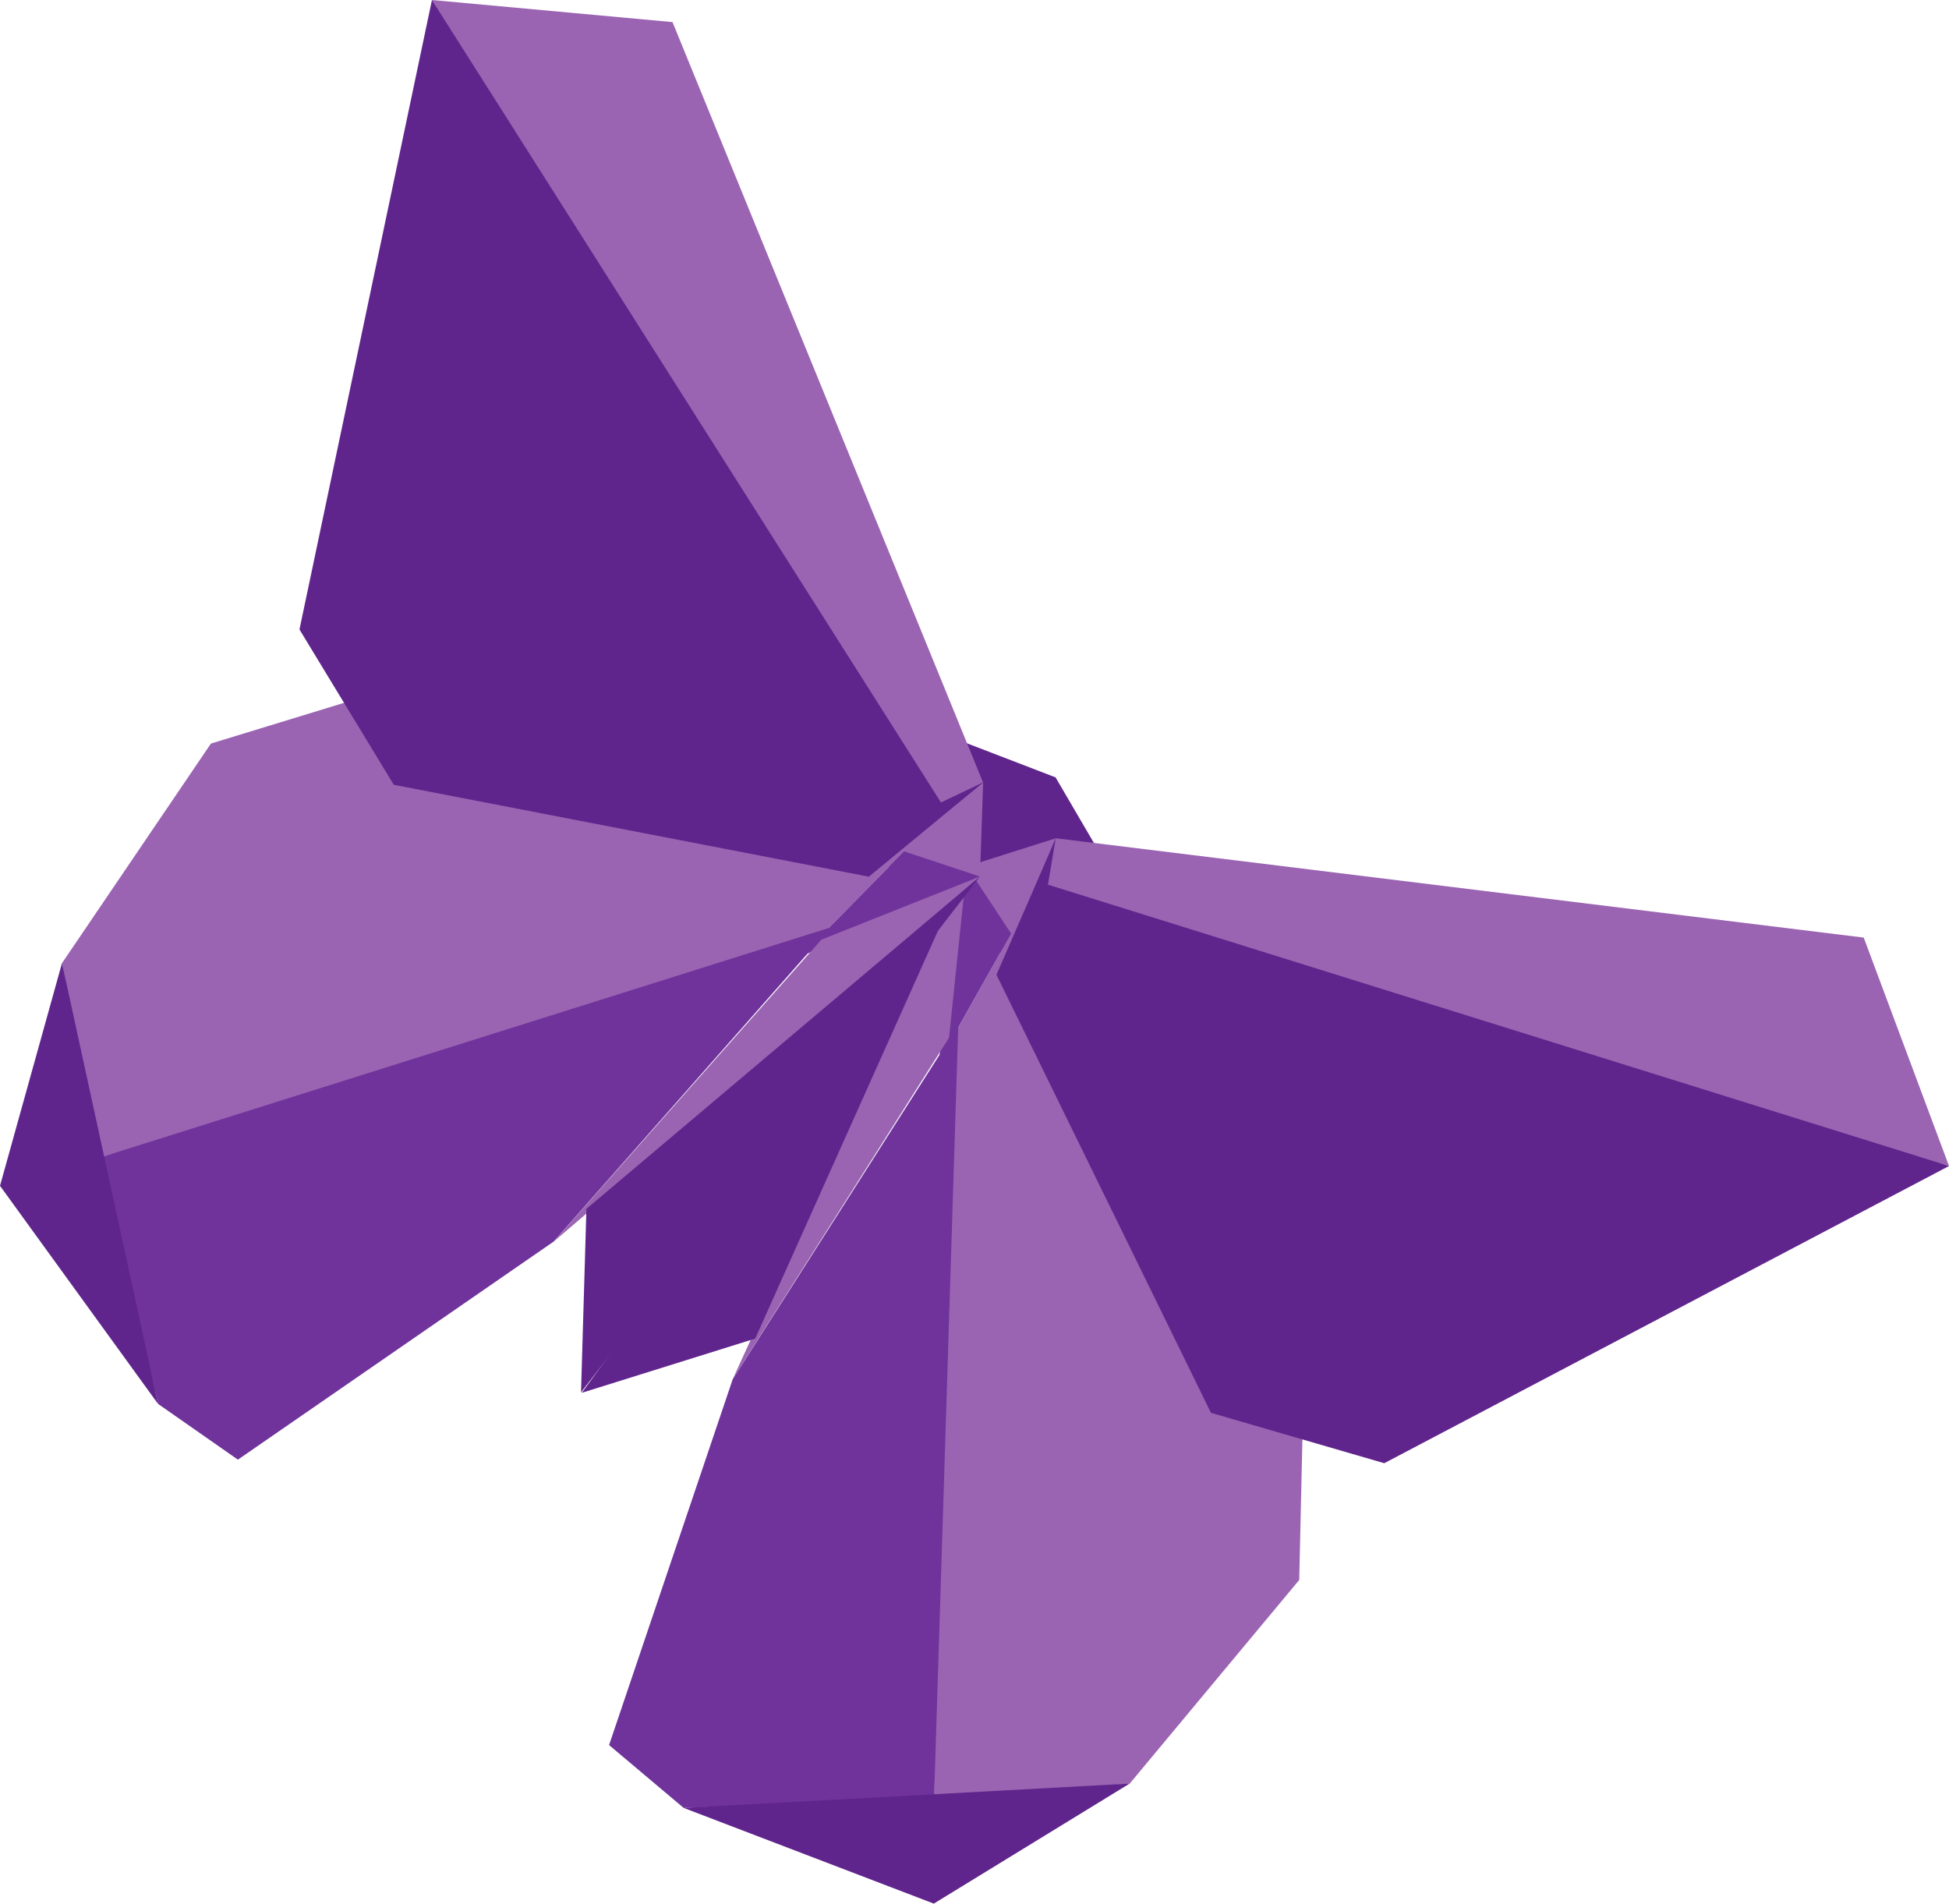
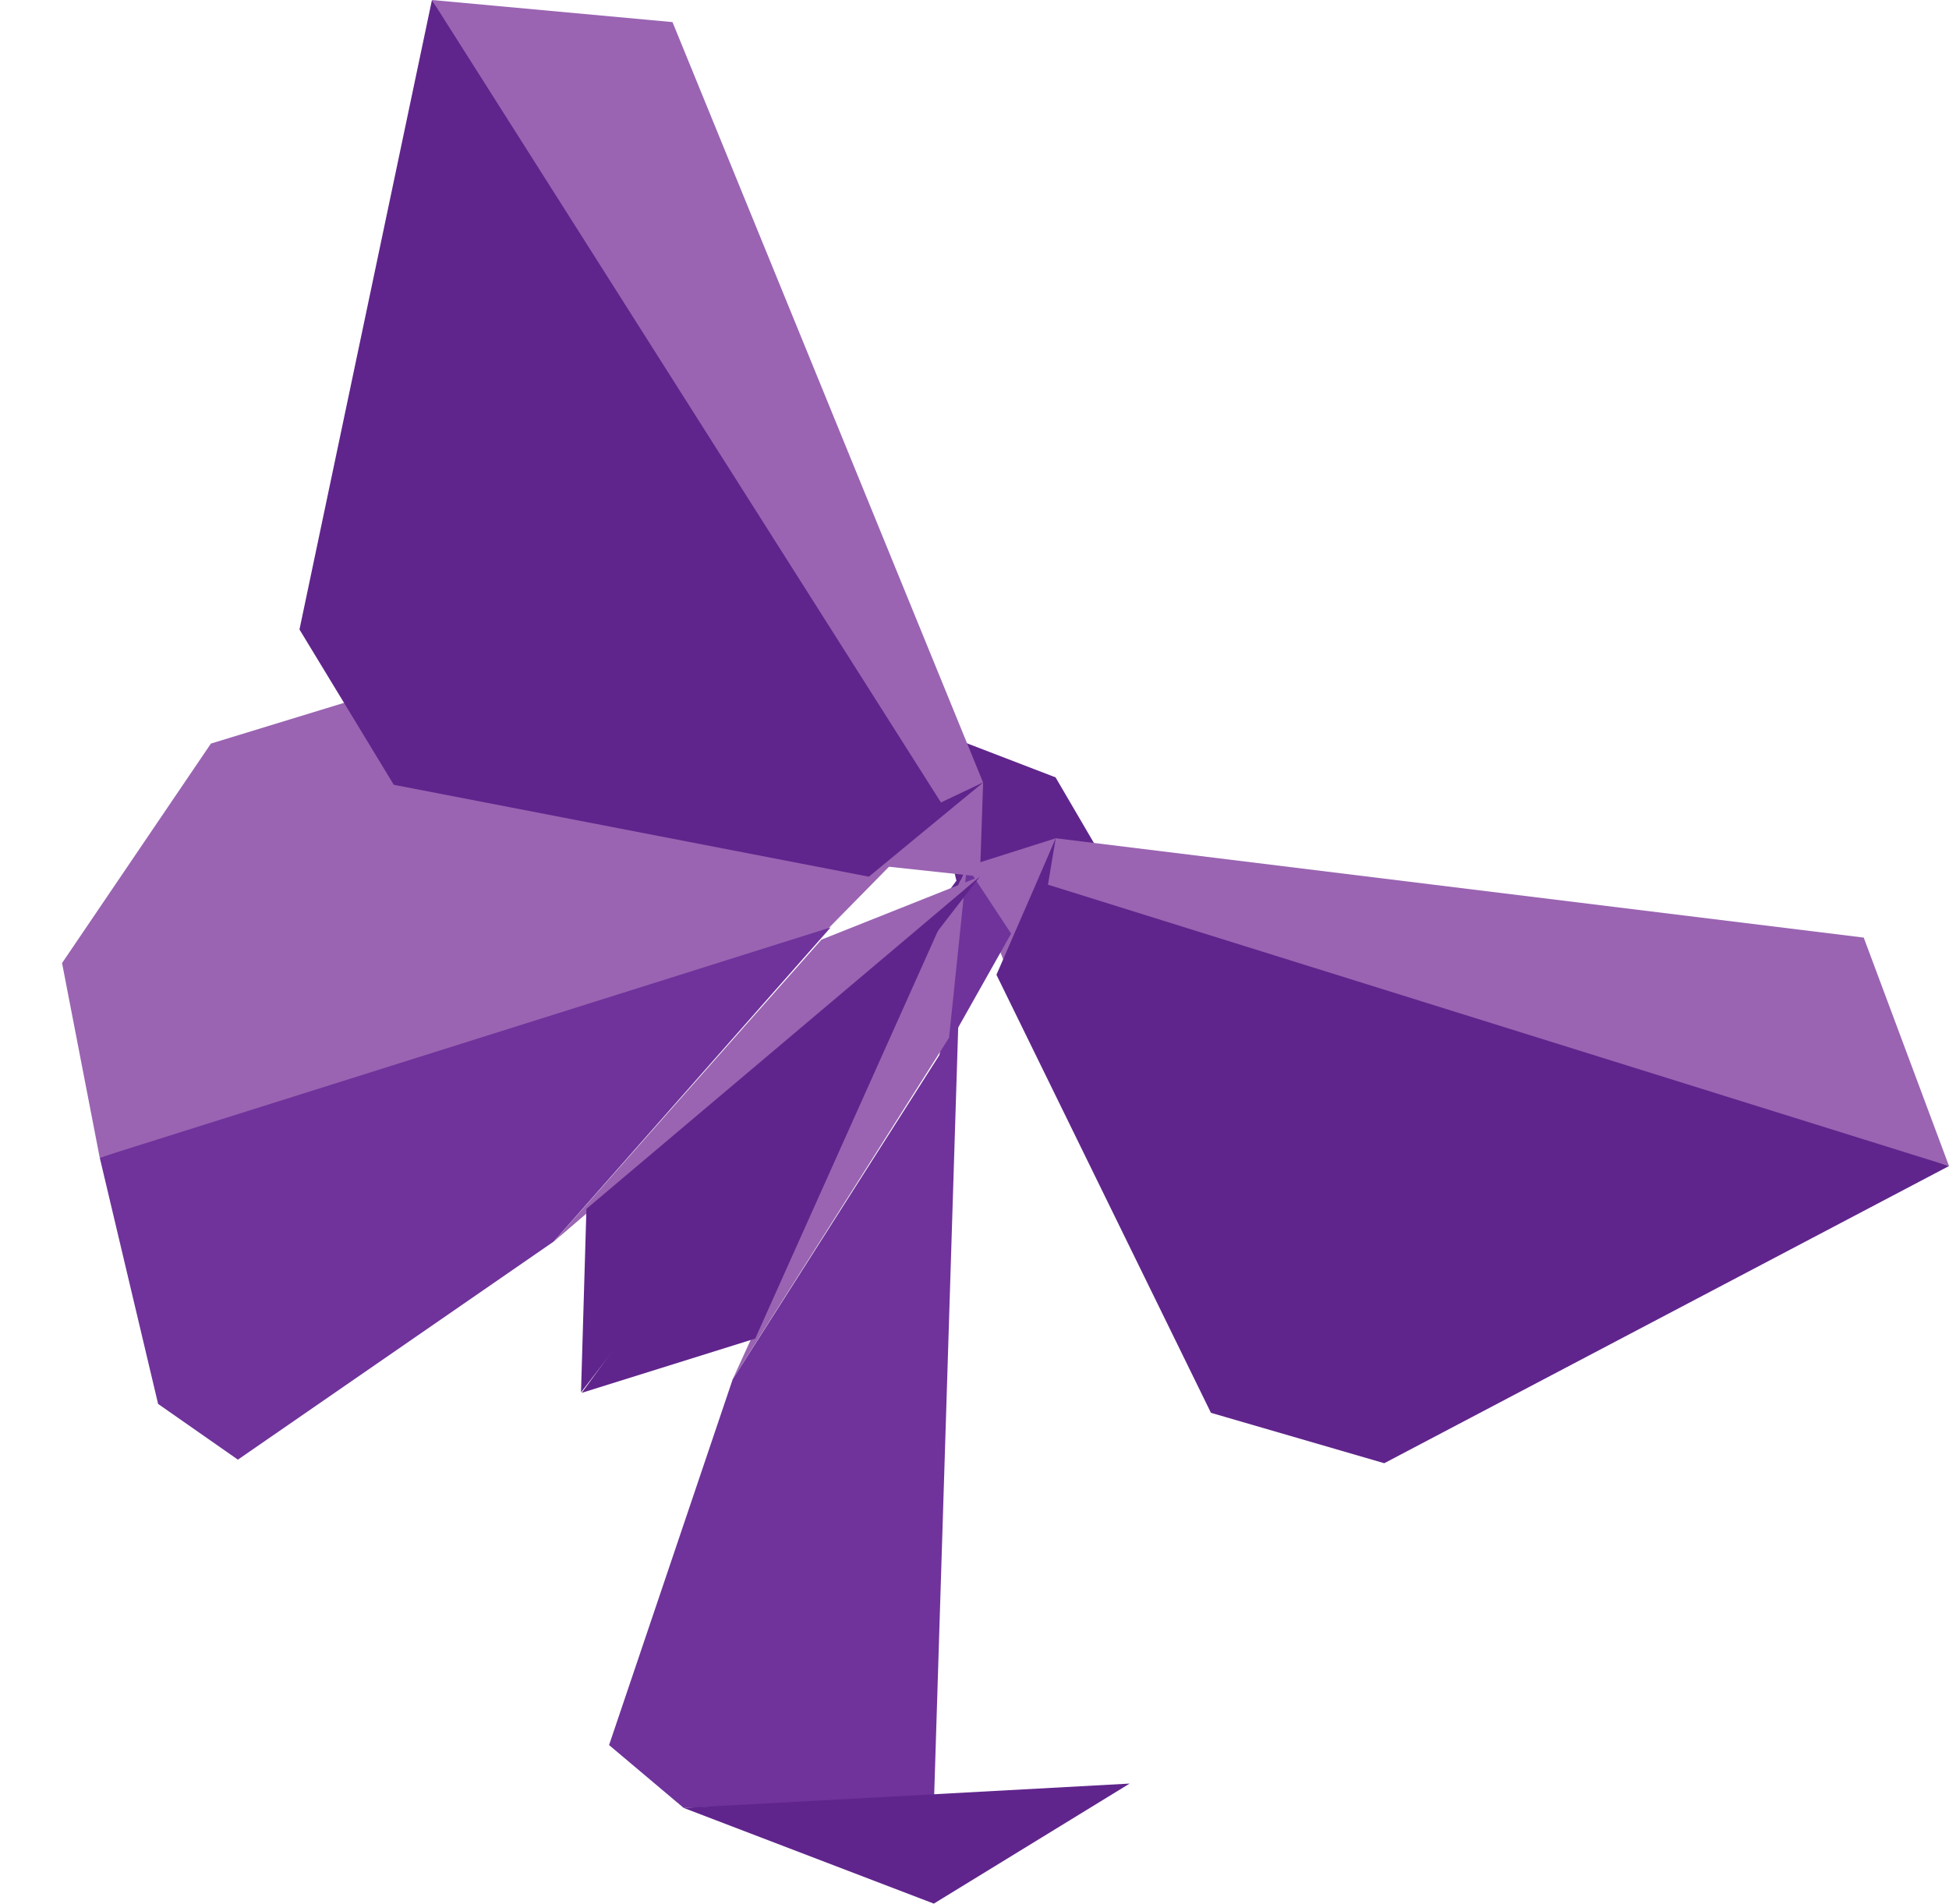
<svg xmlns="http://www.w3.org/2000/svg" width="100.564" height="98.211" viewBox="0 0 100.564 98.211">
  <g transform="translate(0 46.797)">
    <g transform="translate(47.424 -9.398)">
      <path d="M5.189,3.988,2.318-.923-4.723-3.63-2.8,4.4Z" transform="translate(4.723 3.63)" fill="#60258c" />
    </g>
    <g transform="translate(49.888 -3.55)">
      <path d="M0,.762,1.91,5.648,4.59-.694Z" transform="translate(0 0.694)" fill="#9a64b2" />
    </g>
    <g transform="translate(48.196 1.37)">
-       <path d="M9.968,12.844l-.2,8.812L1.019,32.164l-10.092.787.225-37.985,3.75-6.657Z" transform="translate(9.073 11.691)" fill="#9a64b2" />
-     </g>
+       </g>
    <g transform="translate(48.419 -2.093)">
      <path d="M.769,0-.7,10.12,3.052,3.463Z" transform="translate(0.7)" fill="#6f339b" />
    </g>
    <g transform="translate(31.427 6.109)">
      <path d="M8.778,20.889l-12.921.464L-7.99,18.111-1.61-.764l11.637-18.25Z" transform="translate(7.99 19.014)" fill="#6f339b" />
    </g>
    <g transform="translate(37.806 -2.093)">
      <path d="M6.325,0-5.757,26.453,5.406,8.833Z" transform="translate(5.757)" fill="#9a64b2" />
    </g>
    <g transform="translate(35.274 45.225)">
      <path d="M0,.655,12.909,5.593,23.013-.6Z" transform="translate(0 0.596)" fill="#60258c" />
    </g>
    <g transform="translate(30.014 -2.093)">
      <path d="M10.4,0-9.47,27.156l8.953-2.8Z" transform="translate(9.47)" fill="#60258c" />
    </g>
    <g transform="translate(51.414 -3.55)">
      <path d="M0,3.687l11.068,22.6,8.942,2.6L49.15,13.555,3.064-3.356Z" transform="translate(0 3.356)" fill="#60258c" />
    </g>
    <g transform="translate(54.073 -3.55)">
      <path d="M0,1.254,46.491,15.768l-4.4-11.784L.4-1.141Z" transform="translate(0 1.141)" fill="#9a64b2" />
    </g>
    <g transform="translate(45.394 -6.433)">
      <path d="M2.706,2.543l-5.169-.556,5.333-4.3Z" transform="translate(2.463 2.315)" fill="#9a64b2" />
    </g>
    <g transform="translate(3.202 -10.989)">
      <path d="M8.391,0,.043,2.554-7.638,13.878l1.943,10.038L30.467,13.549,35.81,8.115Z" transform="translate(7.638)" fill="#9a64b2" />
    </g>
    <g transform="translate(41.306 -2.874)">
-       <path d="M4.846.68-4.411,4.814.932-.619Z" transform="translate(4.411 0.619)" fill="#6f339b" />
-     </g>
+       </g>
    <g transform="translate(5.146 1.049)">
      <path d="M0,6.218,3.012,18.925,7.129,21.8,23.421,10.55,37.714-5.66Z" transform="translate(0 5.66)" fill="#6f339b" />
    </g>
    <g transform="translate(28.569 -1.575)">
      <path d="M11.514,0-10.48,18.835,3.335,3.255Z" transform="translate(10.48)" fill="#9a64b2" />
    </g>
    <g transform="translate(0 2.887)">
-       <path d="M0,6.017,8.155,17.27,3.2-5.477Z" transform="translate(0 5.477)" fill="#60258c" />
-     </g>
+       </g>
    <g transform="translate(29.979 -1.575)">
      <path d="M10.775,0-9.808,26.611l.279-9.467Z" transform="translate(9.808)" fill="#60258c" />
    </g>
    <g transform="translate(15.452 -46.797)">
      <path d="M3.578,0-3.257,32.476,1.61,40.489l24.512,4.741,5.9-4.865Z" transform="translate(3.257)" fill="#60258c" />
    </g>
    <g transform="translate(22.287 -46.797)">
      <path d="M0,0,26.264,41.4l2.172-1.033L12.413,1.14Z" fill="#9a64b2" />
    </g>
  </g>
</svg>